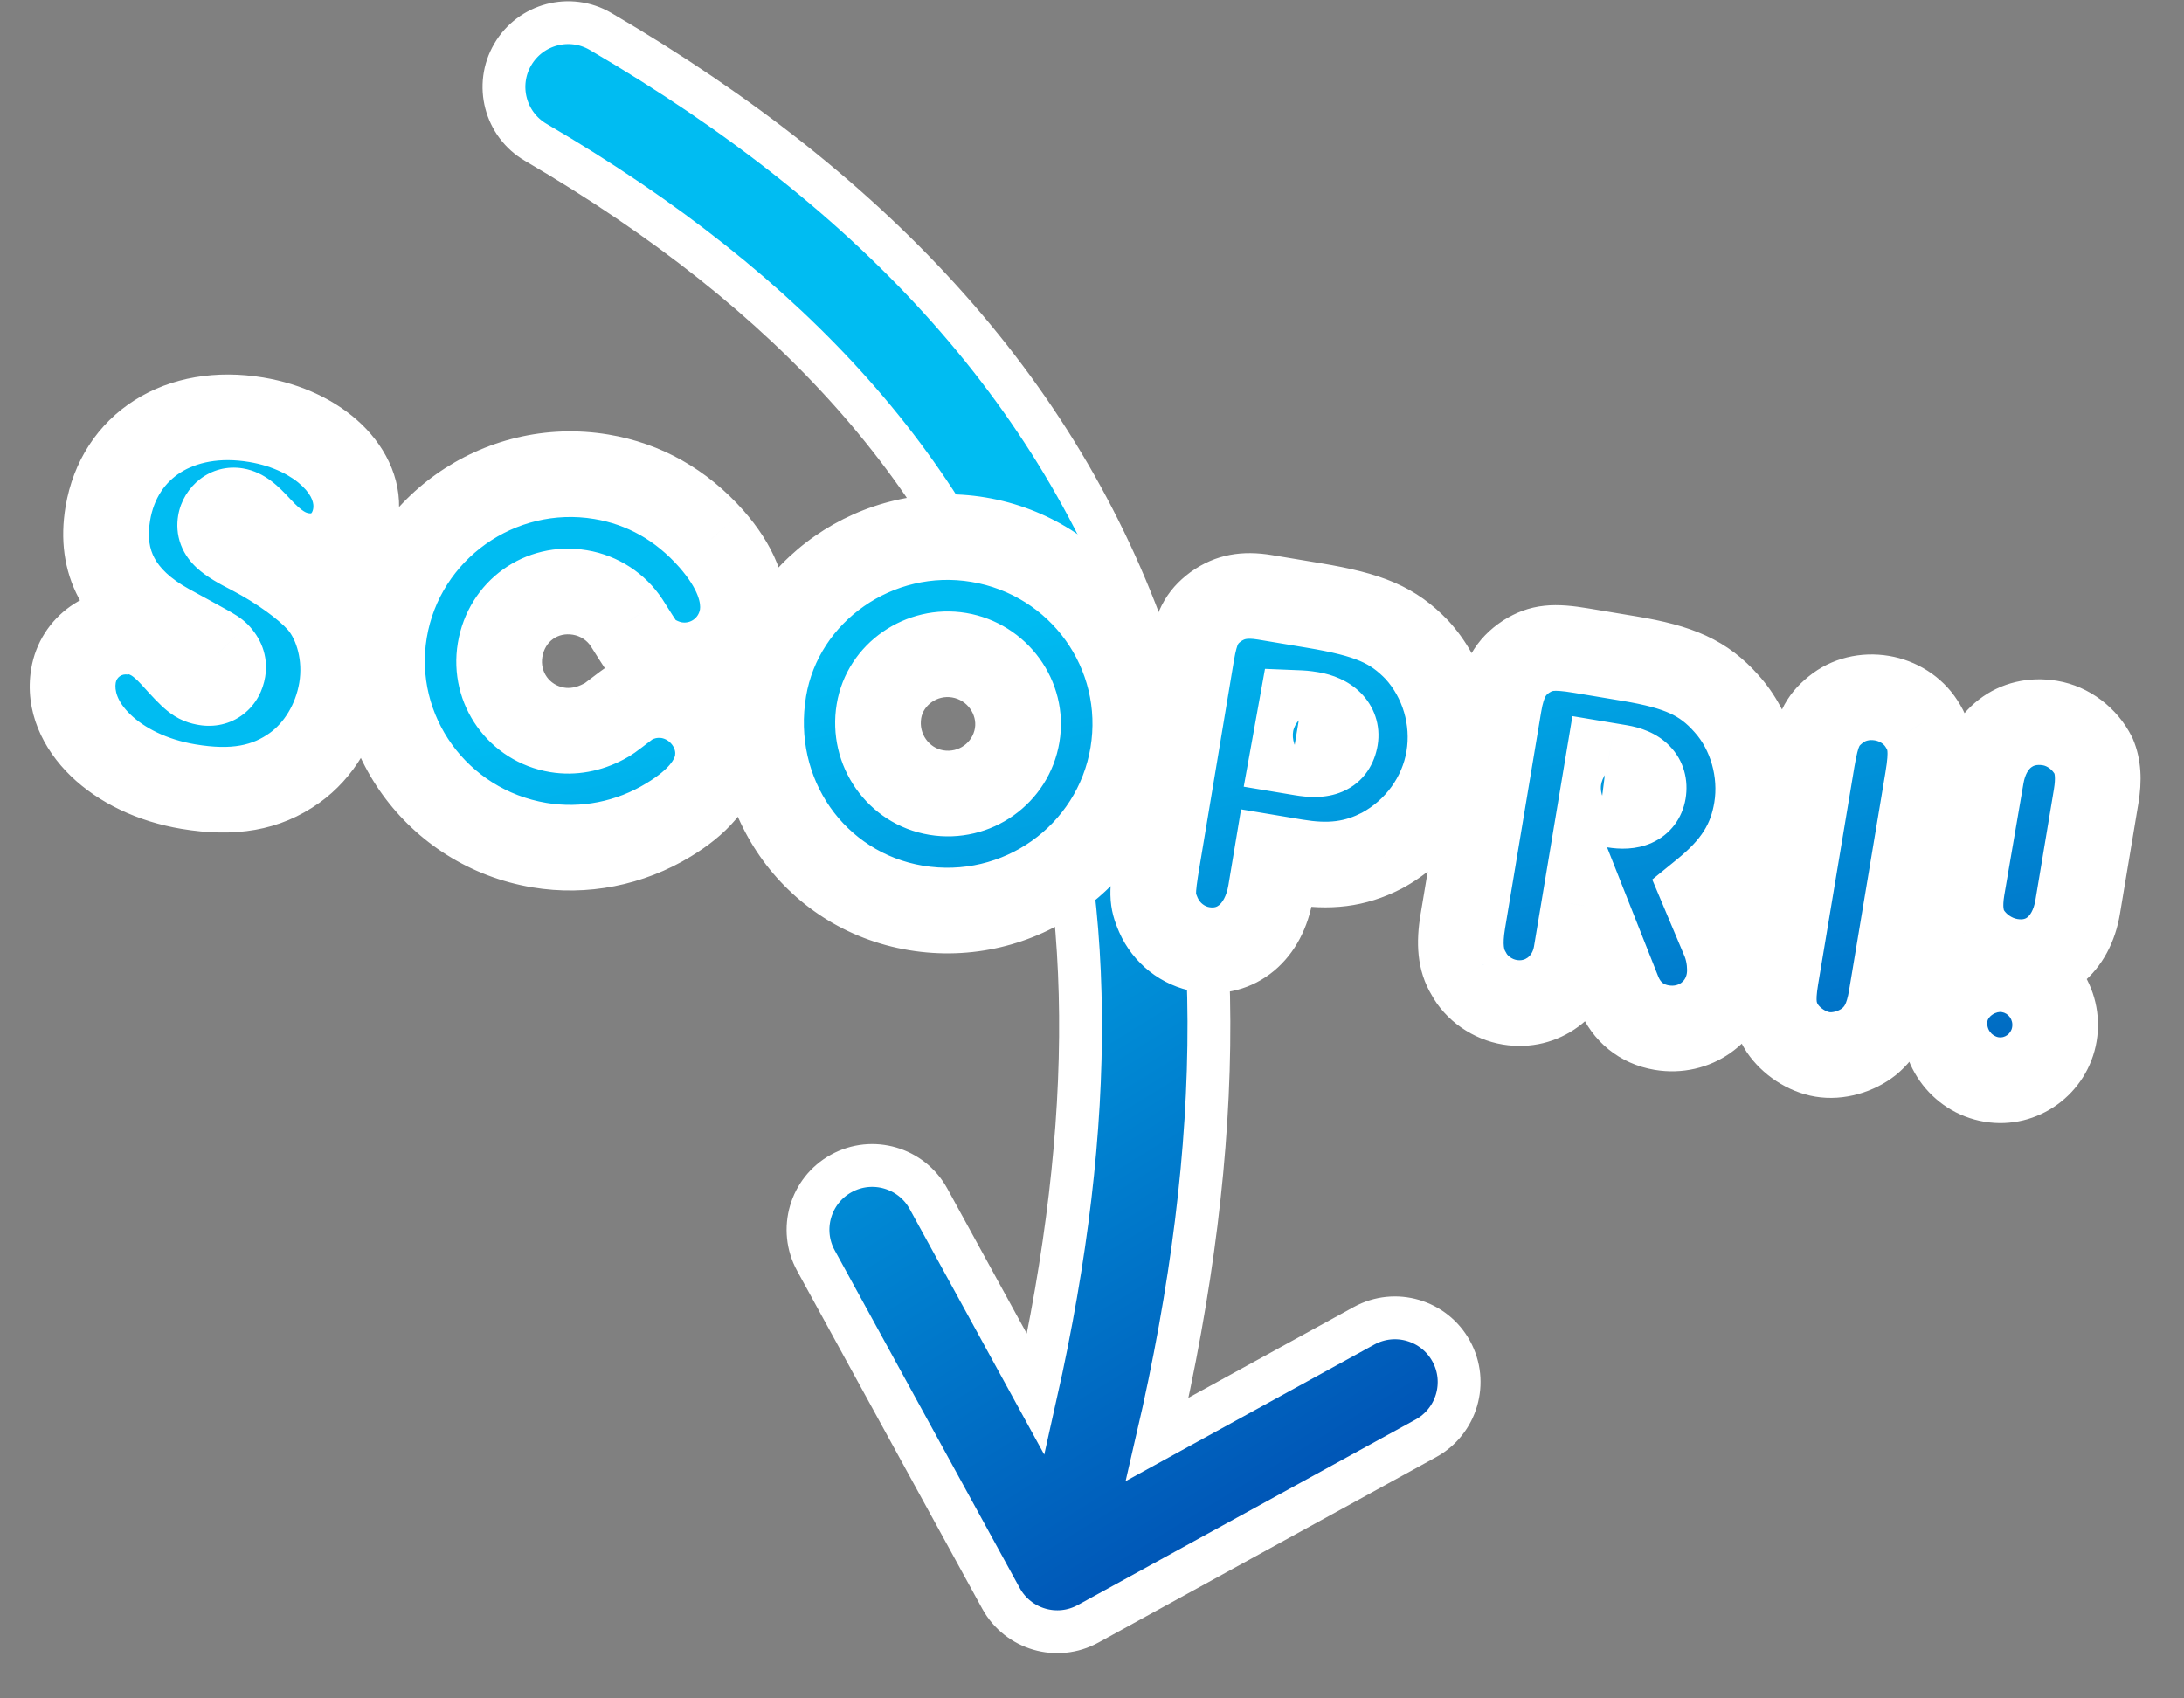
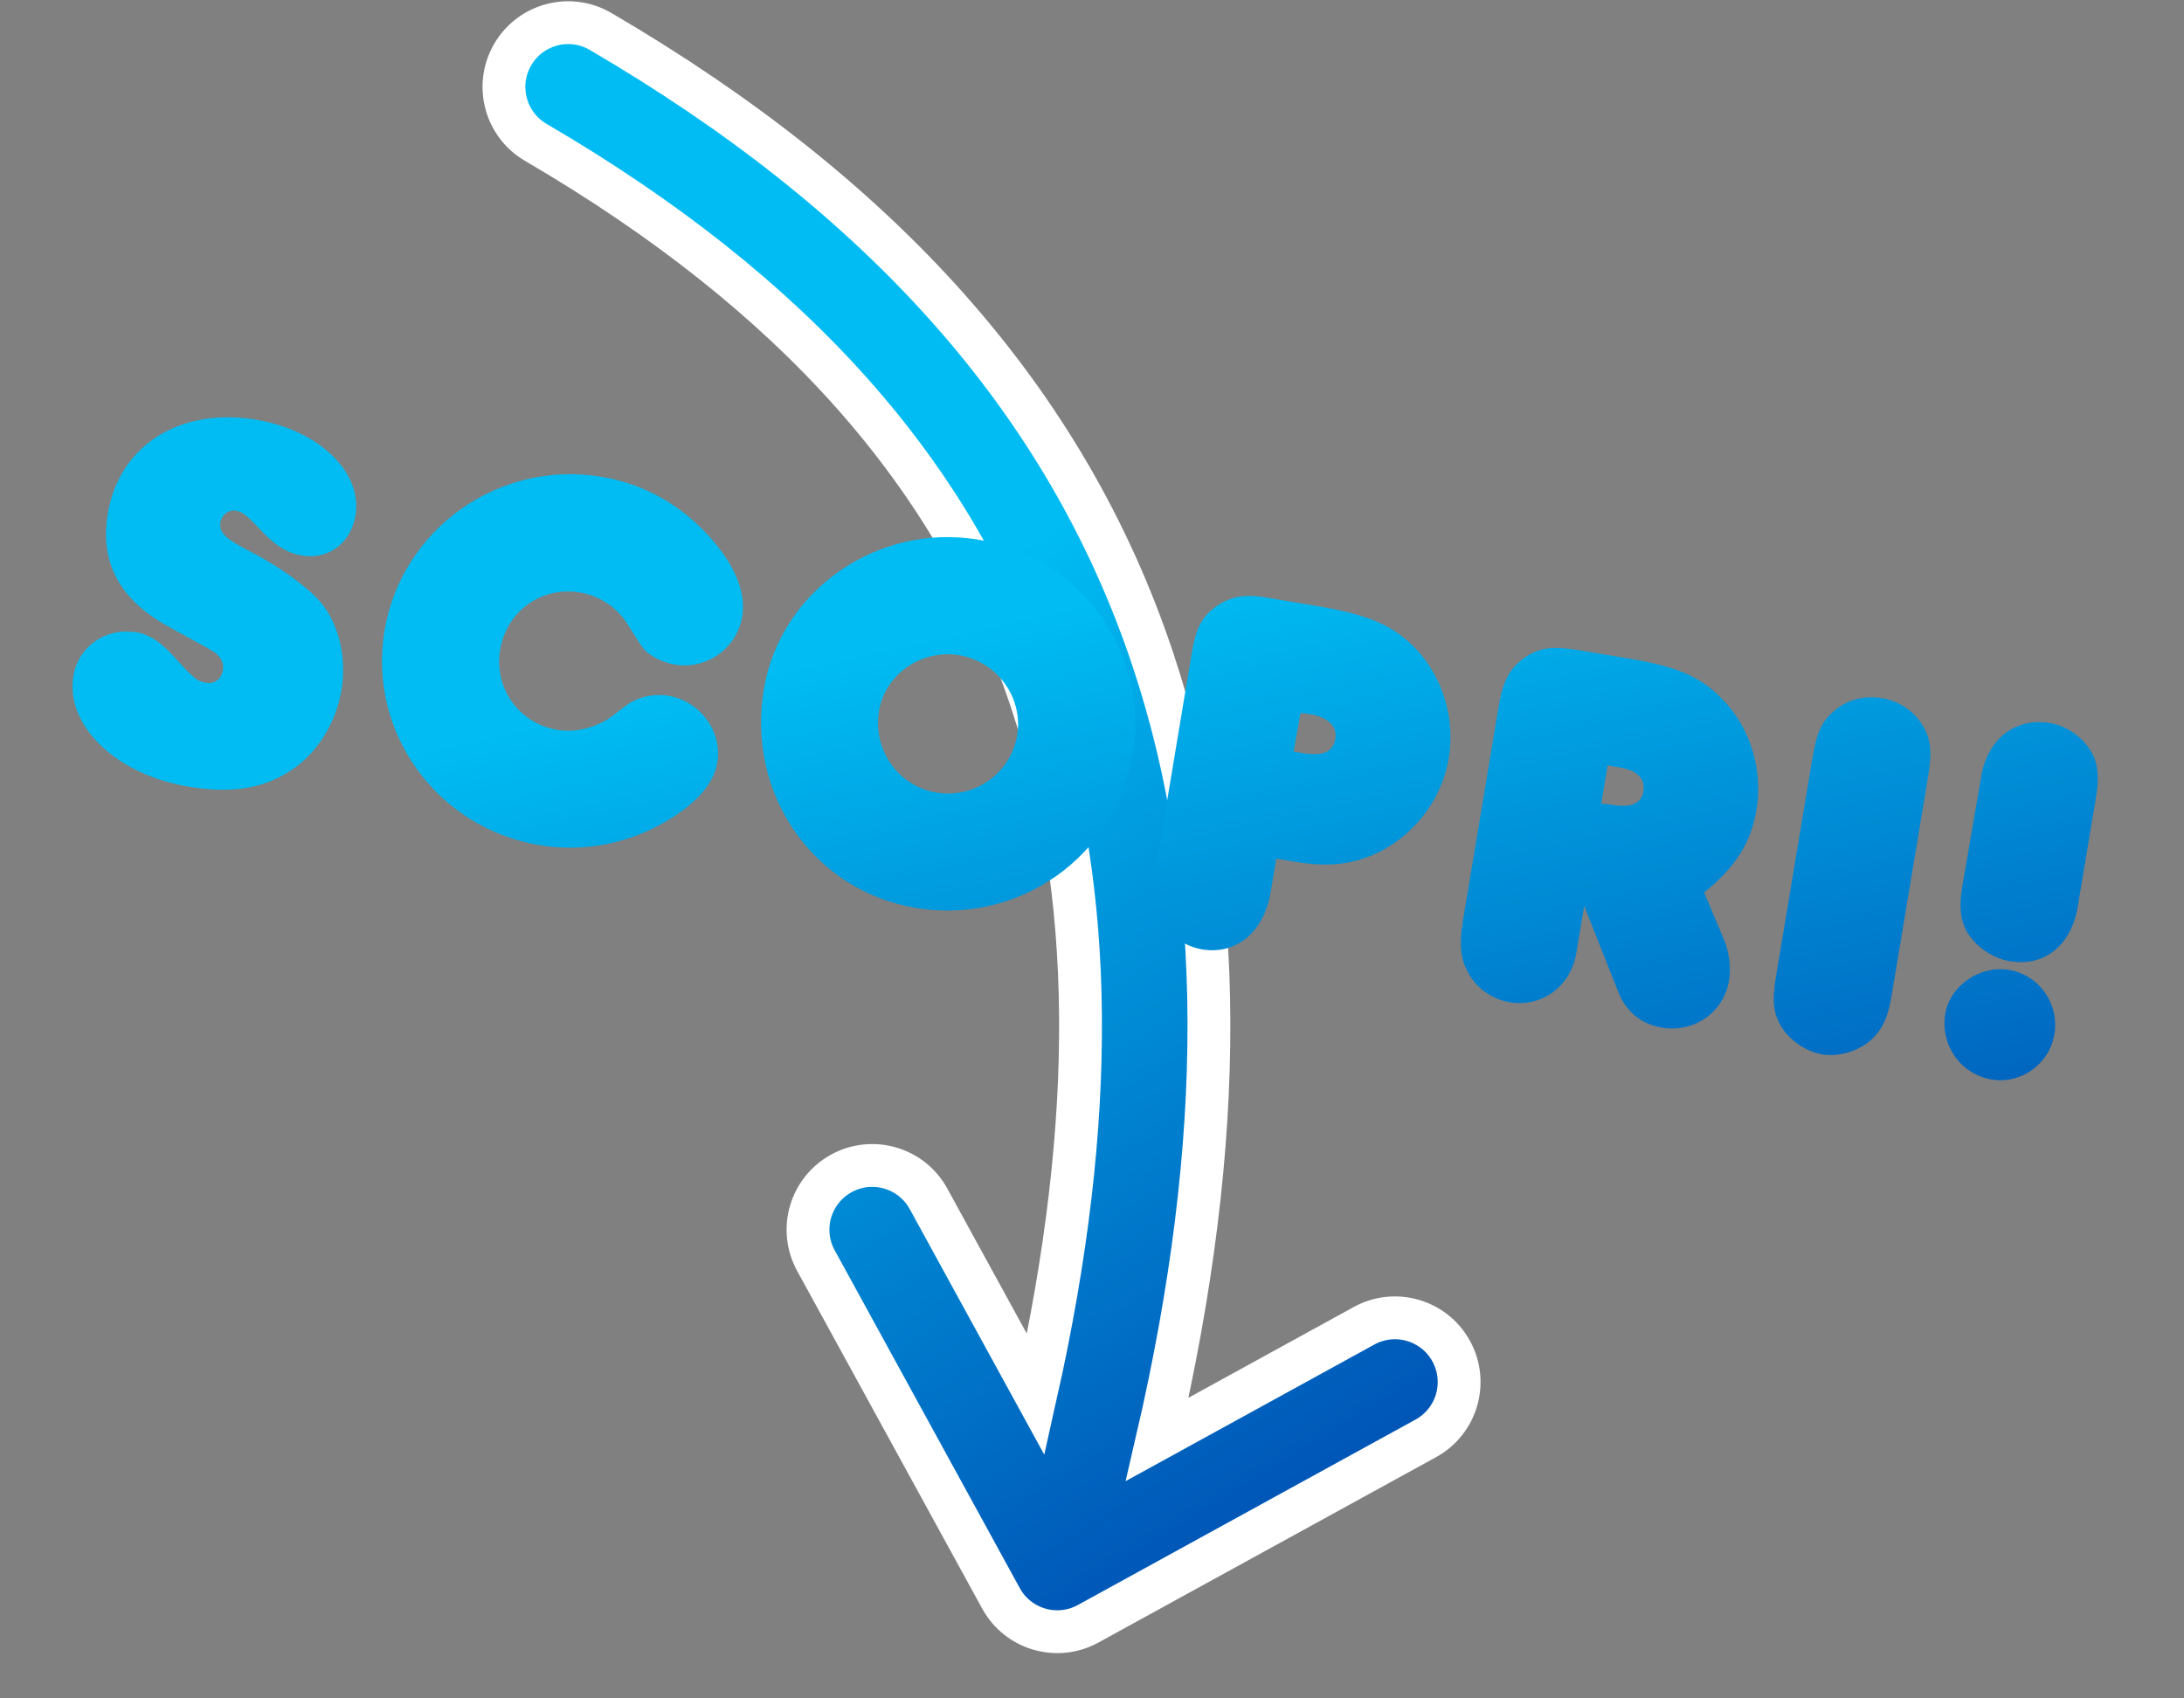
<svg xmlns="http://www.w3.org/2000/svg" width="153" height="119" viewBox="0 0 153 119" fill="none">
  <rect x="0" y="0" width="153" height="119" fill="#808080" stroke="none" />
-   <path d="M42.071 2.203C39.925 0.949 37.171 1.676 35.919 3.821C34.667 5.966 35.389 8.722 37.534 9.975C55.695 20.585 66.994 33.345 72.227 49.039C76.686 62.409 76.902 78.378 72.562 97.715L65.047 83.996C63.853 81.817 61.119 81.019 58.94 82.216C56.763 83.411 55.966 86.146 57.159 88.324L70.124 111.991C71.318 114.17 74.052 114.968 76.231 113.771L99.884 100.781C102.061 99.586 102.858 96.851 101.665 94.673C100.471 92.493 97.737 91.696 95.559 92.892L81.072 100.849C85.916 79.95 85.983 61.853 80.759 46.188C74.667 27.918 61.601 13.612 42.071 2.203Z" fill="url(#paint0_linear_12_4)" stroke="white" stroke-width="3" />
+   <path d="M42.071 2.203C39.925 0.949 37.171 1.676 35.919 3.821C34.667 5.966 35.389 8.722 37.534 9.975C55.695 20.585 66.994 33.345 72.227 49.039C76.686 62.409 76.902 78.378 72.562 97.715L65.047 83.996C63.853 81.817 61.119 81.019 58.94 82.216C56.763 83.411 55.966 86.146 57.159 88.324L70.124 111.991C71.318 114.17 74.052 114.968 76.231 113.771L99.884 100.781C102.061 99.586 102.858 96.851 101.665 94.673C100.471 92.493 97.737 91.696 95.559 92.892L81.072 100.849C85.916 79.95 85.983 61.853 80.759 46.188C74.667 27.918 61.601 13.612 42.071 2.203" fill="url(#paint0_linear_12_4)" stroke="white" stroke-width="3" />
  <mask id="path-2-outside-1_12_4" maskUnits="userSpaceOnUse" x="0.262" y="23.878" width="151.412" height="56.899" fill="black">
    <rect fill="white" x="0.262" y="23.878" width="151.412" height="56.899" />
-     <path d="M9.45 44.306L9.384 44.259C10.379 44.425 11.142 44.88 12.101 45.916C13.61 47.591 13.805 47.733 14.444 47.84C15.048 47.941 15.509 47.58 15.616 46.941C15.681 46.55 15.557 46.201 15.214 45.852C14.995 45.633 14.456 45.36 11.781 43.892C8.373 42.01 6.982 39.405 7.551 35.996C8.35 31.203 12.594 28.516 17.956 29.411C22.359 30.145 25.407 33.099 24.903 36.117C24.578 38.07 22.997 39.23 21.151 38.922C20.085 38.744 19.227 38.2 18.085 36.951C17.31 36.128 16.955 35.85 16.529 35.779C16.032 35.696 15.535 36.051 15.44 36.619C15.321 37.329 15.83 37.779 17.647 38.703C19.594 39.721 21.452 41.053 22.435 42.165C23.719 43.657 24.304 46.054 23.925 48.327C23.552 50.564 22.339 52.587 20.64 53.801C18.651 55.221 16.355 55.641 13.194 55.114C8.117 54.267 4.566 50.828 5.146 47.348C5.484 45.324 7.39 43.963 9.45 44.306ZM42.131 33.406C45.114 33.904 47.718 35.36 49.836 37.757C51.523 39.681 52.268 41.557 51.996 43.191C51.623 45.428 49.51 46.937 47.273 46.564C46.633 46.457 45.953 46.161 45.432 45.782C45.077 45.504 45.077 45.504 43.894 43.628C43.166 42.521 41.982 41.739 40.633 41.514C37.934 41.064 35.49 42.81 35.033 45.544C34.589 48.207 36.364 50.693 39.028 51.137C40.129 51.321 41.259 51.108 42.301 50.552C42.62 50.386 42.62 50.386 43.875 49.428C44.668 48.83 45.805 48.581 46.834 48.753C49.036 49.12 50.616 51.245 50.255 53.411C50.012 54.867 48.875 56.211 46.845 57.441C44.123 59.104 40.915 59.737 37.79 59.216C30.617 58.02 25.753 51.296 26.937 44.194C28.128 37.056 34.958 32.21 42.131 33.406ZM68.543 37.812C75.716 39.008 80.544 45.726 79.354 52.863C78.163 60.001 71.374 64.818 64.166 63.615C56.993 62.419 52.283 55.648 53.509 48.297C54.664 41.373 61.477 36.633 68.543 37.812ZM67.193 45.908C64.565 45.47 62.008 47.233 61.576 49.825C61.125 52.524 62.924 55.087 65.588 55.531C68.286 55.981 70.814 54.176 71.258 51.513C71.696 48.885 69.856 46.352 67.193 45.908ZM89.01 62.54L89.016 62.504C88.548 65.31 86.601 66.919 84.222 66.522C82.872 66.297 81.712 65.374 81.156 64.113C80.683 63.012 80.677 62.61 81.086 60.16L83.478 45.814C83.775 44.038 84.159 43.263 85.16 42.518C86.154 41.807 87.172 41.612 88.628 41.855L92.037 42.424C95.943 43.075 97.576 43.786 99.257 45.526C101.109 47.55 101.949 50.391 101.493 53.125C101.037 55.859 99.285 58.268 96.799 59.605C94.923 60.57 93.135 60.783 90.756 60.386L89.407 60.161L89.01 62.54ZM91.107 49.97L90.621 52.662L91.189 52.757C92.68 53.006 93.385 52.722 93.551 51.728C93.687 50.911 93.03 50.254 91.858 50.058C91.716 50.035 91.397 49.981 91.107 49.97ZM119.384 62.533L120.822 65.948C121.153 66.806 121.271 67.848 121.129 68.7C120.756 70.937 118.69 72.381 116.418 72.002C114.997 71.765 113.938 70.895 113.394 69.563L110.98 63.467L110.423 66.805C110.038 69.113 108.002 70.598 105.765 70.225C104.558 70.024 103.445 69.254 102.889 68.213C102.315 67.277 102.214 66.129 102.475 64.567L105.004 49.404C105.294 47.664 105.815 46.729 106.922 46.001C107.981 45.339 108.834 45.262 110.787 45.588L114.16 46.15C117.64 46.731 119.339 47.489 120.936 49.288C122.694 51.223 123.492 54.094 123.054 56.722C122.663 59.065 121.58 60.746 119.384 62.533ZM112.176 56.294L113.07 56.407C114.242 56.602 114.987 56.288 115.124 55.472C115.278 54.549 114.68 53.974 113.473 53.773L112.62 53.631L112.176 56.294ZM135.039 54.633L132.499 69.867C132.25 71.358 131.806 72.269 130.918 72.997C130.036 73.689 128.769 74.062 127.669 73.879C126.568 73.695 125.485 72.967 124.87 72.061C124.23 71.079 124.124 70.185 124.408 68.481L126.949 53.247C127.287 51.223 127.624 50.513 128.595 49.726C129.483 48.998 130.661 48.72 131.832 48.915C132.969 49.105 133.992 49.75 134.602 50.691C135.3 51.757 135.371 52.644 135.039 54.633ZM137.452 62.225L138.791 54.419C139.235 51.756 141.2 50.259 143.615 50.662C144.893 50.875 146.059 51.763 146.662 52.958C146.976 53.704 147.047 54.592 146.845 55.799L145.554 63.54C145.104 66.239 143.21 67.748 140.831 67.351C139.553 67.138 138.41 66.327 137.783 65.273C137.334 64.468 137.239 63.504 137.452 62.225ZM140.73 67.955C142.861 68.31 144.275 70.334 143.92 72.465C143.57 74.56 141.581 75.98 139.522 75.637C137.356 75.275 135.912 73.21 136.273 71.044C136.605 69.055 138.706 67.617 140.73 67.955Z" />
  </mask>
  <path d="M9.45 44.306L9.384 44.259C10.379 44.425 11.142 44.88 12.101 45.916C13.61 47.591 13.805 47.733 14.444 47.84C15.048 47.941 15.509 47.58 15.616 46.941C15.681 46.55 15.557 46.201 15.214 45.852C14.995 45.633 14.456 45.36 11.781 43.892C8.373 42.01 6.982 39.405 7.551 35.996C8.35 31.203 12.594 28.516 17.956 29.411C22.359 30.145 25.407 33.099 24.903 36.117C24.578 38.07 22.997 39.23 21.151 38.922C20.085 38.744 19.227 38.2 18.085 36.951C17.31 36.128 16.955 35.85 16.529 35.779C16.032 35.696 15.535 36.051 15.44 36.619C15.321 37.329 15.83 37.779 17.647 38.703C19.594 39.721 21.452 41.053 22.435 42.165C23.719 43.657 24.304 46.054 23.925 48.327C23.552 50.564 22.339 52.587 20.64 53.801C18.651 55.221 16.355 55.641 13.194 55.114C8.117 54.267 4.566 50.828 5.146 47.348C5.484 45.324 7.39 43.963 9.45 44.306ZM42.131 33.406C45.114 33.904 47.718 35.36 49.836 37.757C51.523 39.681 52.268 41.557 51.996 43.191C51.623 45.428 49.51 46.937 47.273 46.564C46.633 46.457 45.953 46.161 45.432 45.782C45.077 45.504 45.077 45.504 43.894 43.628C43.166 42.521 41.982 41.739 40.633 41.514C37.934 41.064 35.49 42.81 35.033 45.544C34.589 48.207 36.364 50.693 39.028 51.137C40.129 51.321 41.259 51.108 42.301 50.552C42.62 50.386 42.62 50.386 43.875 49.428C44.668 48.83 45.805 48.581 46.834 48.753C49.036 49.12 50.616 51.245 50.255 53.411C50.012 54.867 48.875 56.211 46.845 57.441C44.123 59.104 40.915 59.737 37.79 59.216C30.617 58.02 25.753 51.296 26.937 44.194C28.128 37.056 34.958 32.21 42.131 33.406ZM68.543 37.812C75.716 39.008 80.544 45.726 79.354 52.863C78.163 60.001 71.374 64.818 64.166 63.615C56.993 62.419 52.283 55.648 53.509 48.297C54.664 41.373 61.477 36.633 68.543 37.812ZM67.193 45.908C64.565 45.47 62.008 47.233 61.576 49.825C61.125 52.524 62.924 55.087 65.588 55.531C68.286 55.981 70.814 54.176 71.258 51.513C71.696 48.885 69.856 46.352 67.193 45.908ZM89.01 62.54L89.016 62.504C88.548 65.31 86.601 66.919 84.222 66.522C82.872 66.297 81.712 65.374 81.156 64.113C80.683 63.012 80.677 62.61 81.086 60.16L83.478 45.814C83.775 44.038 84.159 43.263 85.16 42.518C86.154 41.807 87.172 41.612 88.628 41.855L92.037 42.424C95.943 43.075 97.576 43.786 99.257 45.526C101.109 47.55 101.949 50.391 101.493 53.125C101.037 55.859 99.285 58.268 96.799 59.605C94.923 60.57 93.135 60.783 90.756 60.386L89.407 60.161L89.01 62.54ZM91.107 49.97L90.621 52.662L91.189 52.757C92.68 53.006 93.385 52.722 93.551 51.728C93.687 50.911 93.03 50.254 91.858 50.058C91.716 50.035 91.397 49.981 91.107 49.97ZM119.384 62.533L120.822 65.948C121.153 66.806 121.271 67.848 121.129 68.7C120.756 70.937 118.69 72.381 116.418 72.002C114.997 71.765 113.938 70.895 113.394 69.563L110.98 63.467L110.423 66.805C110.038 69.113 108.002 70.598 105.765 70.225C104.558 70.024 103.445 69.254 102.889 68.213C102.315 67.277 102.214 66.129 102.475 64.567L105.004 49.404C105.294 47.664 105.815 46.729 106.922 46.001C107.981 45.339 108.834 45.262 110.787 45.588L114.16 46.15C117.64 46.731 119.339 47.489 120.936 49.288C122.694 51.223 123.492 54.094 123.054 56.722C122.663 59.065 121.58 60.746 119.384 62.533ZM112.176 56.294L113.07 56.407C114.242 56.602 114.987 56.288 115.124 55.472C115.278 54.549 114.68 53.974 113.473 53.773L112.62 53.631L112.176 56.294ZM135.039 54.633L132.499 69.867C132.25 71.358 131.806 72.269 130.918 72.997C130.036 73.689 128.769 74.062 127.669 73.879C126.568 73.695 125.485 72.967 124.87 72.061C124.23 71.079 124.124 70.185 124.408 68.481L126.949 53.247C127.287 51.223 127.624 50.513 128.595 49.726C129.483 48.998 130.661 48.72 131.832 48.915C132.969 49.105 133.992 49.75 134.602 50.691C135.3 51.757 135.371 52.644 135.039 54.633ZM137.452 62.225L138.791 54.419C139.235 51.756 141.2 50.259 143.615 50.662C144.893 50.875 146.059 51.763 146.662 52.958C146.976 53.704 147.047 54.592 146.845 55.799L145.554 63.54C145.104 66.239 143.21 67.748 140.831 67.351C139.553 67.138 138.41 66.327 137.783 65.273C137.334 64.468 137.239 63.504 137.452 62.225ZM140.73 67.955C142.861 68.31 144.275 70.334 143.92 72.465C143.57 74.56 141.581 75.98 139.522 75.637C137.356 75.275 135.912 73.21 136.273 71.044C136.605 69.055 138.706 67.617 140.73 67.955Z" fill="url(#paint1_linear_12_4)" />
-   <path d="M9.45 44.306L8.956 47.265L11.214 41.88L9.45 44.306ZM9.384 44.259L9.878 41.3L7.62 46.685L9.384 44.259ZM12.101 45.916L14.33 43.908L14.316 43.893L14.303 43.879L12.101 45.916ZM15.214 45.852L17.353 43.749L17.345 43.739L17.335 43.73L15.214 45.852ZM11.781 43.892L10.331 46.518L10.338 46.522L11.781 43.892ZM18.085 36.951L20.299 34.926L20.284 34.91L20.269 34.893L18.085 36.951ZM17.647 38.703L19.037 36.044L19.022 36.036L19.006 36.028L17.647 38.703ZM22.435 42.165L24.708 40.208L24.696 40.194L24.684 40.18L22.435 42.165ZM20.64 53.801L22.383 56.242L22.383 56.242L20.64 53.801ZM11.214 41.88L11.149 41.833L7.62 46.685L7.685 46.732L11.214 41.88ZM8.891 47.218C9.04 47.243 9.114 47.274 9.199 47.325C9.315 47.396 9.532 47.557 9.899 47.954L14.303 43.879C13.05 42.525 11.725 41.608 9.878 41.3L8.891 47.218ZM9.872 47.924C10.571 48.701 11.168 49.356 11.705 49.793C12.029 50.057 12.409 50.31 12.874 50.502C13.323 50.688 13.721 50.761 13.951 50.799L14.938 44.881C14.848 44.866 14.982 44.881 15.167 44.958C15.26 44.996 15.34 45.039 15.403 45.078C15.462 45.114 15.493 45.14 15.492 45.139C15.476 45.126 15.39 45.052 15.178 44.831C14.973 44.618 14.706 44.325 14.33 43.908L9.872 47.924ZM13.951 50.799C14.981 50.971 16.113 50.766 17.049 50.043C17.961 49.339 18.422 48.353 18.575 47.434L12.657 46.447C12.704 46.167 12.88 45.681 13.384 45.292C13.912 44.885 14.511 44.81 14.938 44.881L13.951 50.799ZM18.575 47.434C18.83 45.906 18.221 44.631 17.353 43.749L13.074 47.954C13.026 47.905 12.867 47.728 12.751 47.412C12.626 47.071 12.61 46.727 12.657 46.447L18.575 47.434ZM17.335 43.73C16.875 43.27 16.279 42.945 15.888 42.725C15.375 42.436 14.536 41.982 13.225 41.262L10.338 46.522C11.701 47.27 12.47 47.686 12.949 47.956C13.189 48.091 13.294 48.154 13.337 48.182C13.38 48.209 13.254 48.134 13.092 47.973L17.335 43.73ZM13.232 41.266C11.879 40.519 11.176 39.767 10.819 39.101C10.48 38.467 10.316 37.655 10.51 36.49L4.592 35.503C4.217 37.747 4.464 39.942 5.53 41.933C6.579 43.892 8.275 45.383 10.331 46.518L13.232 41.266ZM10.51 36.49C10.775 34.898 11.569 33.788 12.647 33.105C13.755 32.404 15.384 32.023 17.462 32.37L18.45 26.451C15.166 25.904 11.992 26.419 9.438 28.036C6.854 29.671 5.126 32.301 4.592 35.503L10.51 36.49ZM17.462 32.37C19.16 32.653 20.437 33.342 21.185 34.065C21.931 34.786 21.991 35.341 21.944 35.623L27.863 36.611C28.319 33.875 27.107 31.444 25.355 29.75C23.604 28.058 21.155 26.903 18.45 26.451L17.462 32.37ZM21.944 35.623C21.92 35.77 21.88 35.857 21.854 35.901C21.828 35.944 21.809 35.958 21.808 35.96C21.806 35.961 21.804 35.963 21.791 35.966C21.779 35.969 21.733 35.977 21.644 35.963L20.657 41.881C24.244 42.479 27.282 40.09 27.863 36.611L21.944 35.623ZM21.644 35.963C21.512 35.941 21.414 35.908 21.266 35.812C21.078 35.692 20.777 35.449 20.299 34.926L15.871 38.975C17.238 40.469 18.66 41.548 20.657 41.881L21.644 35.963ZM20.269 34.893C19.61 34.194 18.598 33.082 17.023 32.819L16.035 38.738C15.964 38.726 15.885 38.708 15.803 38.683C15.721 38.657 15.646 38.628 15.579 38.597C15.446 38.535 15.371 38.479 15.363 38.473C15.359 38.47 15.399 38.5 15.498 38.595C15.596 38.689 15.725 38.82 15.902 39.008L20.269 34.893ZM17.023 32.819C14.75 32.441 12.824 34.068 12.481 36.125L18.399 37.112C18.245 38.034 17.314 38.951 16.035 38.738L17.023 32.819ZM12.481 36.125C12.381 36.723 12.392 37.436 12.675 38.18C12.945 38.89 13.38 39.409 13.772 39.775C14.463 40.419 15.414 40.932 16.288 41.377L19.006 36.028C18.58 35.812 18.285 35.65 18.077 35.523C17.86 35.391 17.822 35.348 17.864 35.387C17.916 35.435 18.133 35.651 18.284 36.049C18.447 36.479 18.439 36.87 18.399 37.112L12.481 36.125ZM16.257 41.361C18.037 42.292 19.541 43.421 20.186 44.151L24.684 40.18C23.363 38.684 21.151 37.149 19.037 36.044L16.257 41.361ZM20.161 44.123C20.768 44.827 21.225 46.282 20.966 47.833L26.884 48.82C27.384 45.826 26.67 42.486 24.708 40.208L20.161 44.123ZM20.966 47.833C20.711 49.362 19.887 50.652 18.897 51.359L22.383 56.242C24.79 54.523 26.393 51.765 26.884 48.82L20.966 47.833ZM18.897 51.359C17.725 52.196 16.297 52.59 13.688 52.154L12.701 58.073C16.413 58.692 19.577 58.246 22.383 56.242L18.897 51.359ZM13.688 52.154C11.659 51.816 10.085 50.98 9.133 50.06C8.178 49.138 8.021 48.346 8.106 47.841L2.187 46.854C1.691 49.829 3.019 52.496 4.964 54.376C6.912 56.257 9.652 57.564 12.701 58.073L13.688 52.154ZM8.106 47.841C8.168 47.47 8.512 47.191 8.956 47.265L9.943 41.347C6.268 40.734 2.801 43.177 2.187 46.854L8.106 47.841ZM49.836 37.757L52.092 35.78L52.084 35.771L49.836 37.757ZM45.432 45.782L43.582 48.144L43.624 48.177L43.667 48.208L45.432 45.782ZM43.894 43.628L46.431 42.027L46.416 42.003L46.4 41.979L43.894 43.628ZM42.301 50.552L40.92 47.889L40.904 47.897L40.888 47.906L42.301 50.552ZM43.875 49.428L42.07 47.032L42.062 47.038L42.054 47.044L43.875 49.428ZM46.845 57.441L45.29 54.876L45.282 54.881L46.845 57.441ZM41.638 36.365C43.913 36.745 45.906 37.841 47.588 39.744L52.084 35.771C49.529 32.88 46.315 31.063 42.625 30.447L41.638 36.365ZM47.581 39.735C48.999 41.354 49.096 42.345 49.037 42.697L54.955 43.684C55.441 40.77 54.046 38.008 52.092 35.78L47.581 39.735ZM49.037 42.697C48.936 43.3 48.369 43.705 47.766 43.604L46.779 49.523C50.65 50.168 54.309 47.556 54.955 43.684L49.037 42.697ZM47.766 43.604C47.614 43.579 47.364 43.478 47.197 43.356L43.667 48.208C44.542 48.844 45.653 49.335 46.779 49.523L47.766 43.604ZM47.282 43.421C47.173 43.335 47.249 43.391 47.33 43.471C47.42 43.561 47.457 43.62 47.415 43.561C47.365 43.492 47.278 43.361 47.109 43.097C46.944 42.841 46.729 42.5 46.431 42.027L41.356 45.228C41.916 46.116 42.275 46.688 42.532 47.048C42.682 47.258 42.859 47.486 43.087 47.713C43.304 47.93 43.514 48.09 43.582 48.144L47.282 43.421ZM46.4 41.979C45.213 40.175 43.3 38.918 41.126 38.555L40.139 44.474C40.664 44.561 41.118 44.867 41.387 45.276L46.4 41.979ZM41.126 38.555C36.779 37.83 32.801 40.696 32.074 45.05L37.993 46.038C38.178 44.923 39.089 44.298 40.139 44.474L41.126 38.555ZM32.074 45.05C31.358 49.348 34.237 53.38 38.534 54.097L39.521 48.178C38.492 48.007 37.821 47.067 37.993 46.038L32.074 45.05ZM38.534 54.097C40.356 54.4 42.153 54.032 43.714 53.198L40.888 47.906C40.365 48.184 39.901 48.242 39.521 48.178L38.534 54.097ZM43.681 53.215C44.29 52.9 44.533 52.7 45.696 51.812L42.054 47.044C41.401 47.543 41.14 47.741 40.994 47.846C40.939 47.885 40.944 47.879 40.975 47.861C40.996 47.848 41.013 47.84 40.92 47.889L43.681 53.215ZM45.681 51.824C45.754 51.769 46.04 51.662 46.341 51.712L47.328 45.794C45.569 45.501 43.583 45.891 42.07 47.032L45.681 51.824ZM46.341 51.712C46.624 51.76 46.898 51.927 47.091 52.188C47.282 52.447 47.33 52.711 47.295 52.918L53.214 53.905C53.861 50.021 51.079 46.42 47.328 45.794L46.341 51.712ZM47.295 52.918C47.264 53.103 47.02 53.827 45.29 54.876L48.4 60.007C50.731 58.594 52.759 56.631 53.214 53.905L47.295 52.918ZM45.282 54.881C43.166 56.173 40.687 56.658 38.283 56.257L37.296 62.175C41.142 62.816 45.079 62.035 48.409 60.002L45.282 54.881ZM38.283 56.257C32.713 55.328 28.99 50.123 29.896 44.687L23.978 43.7C22.516 52.468 28.521 60.711 37.296 62.175L38.283 56.257ZM29.896 44.687C30.812 39.2 36.083 35.439 41.638 36.365L42.625 30.447C33.833 28.981 25.444 34.913 23.978 43.7L29.896 44.687ZM68.049 40.771C73.604 41.697 77.31 46.883 76.395 52.37L82.313 53.357C83.779 44.569 77.828 36.319 69.037 34.853L68.049 40.771ZM76.395 52.37C75.481 57.852 70.255 61.589 64.66 60.656L63.673 66.574C72.494 68.046 80.847 62.15 82.313 53.357L76.395 52.37ZM64.66 60.656C59.189 59.744 55.503 54.576 56.468 48.791L50.55 47.804C49.063 56.719 54.797 65.094 63.673 66.574L64.66 60.656ZM56.468 48.791C57.34 43.564 62.553 39.854 68.049 40.771L69.037 34.853C60.4 33.412 51.988 39.181 50.55 47.804L56.468 48.791ZM67.686 42.949C63.496 42.25 59.333 45.034 58.616 49.332L64.535 50.319C64.683 49.432 65.634 48.689 66.699 48.867L67.686 42.949ZM58.616 49.332C57.901 53.622 60.755 57.766 65.094 58.49L66.081 52.572C65.094 52.407 64.35 51.425 64.535 50.319L58.616 49.332ZM65.094 58.49C69.413 59.21 73.498 56.318 74.217 52.007L68.299 51.02C68.129 52.034 67.16 52.752 66.081 52.572L65.094 58.49ZM74.217 52.007C74.935 47.702 71.941 43.658 67.686 42.949L66.699 48.867C67.77 49.046 68.457 50.068 68.299 51.02L74.217 52.007ZM81.156 64.113L78.4 65.298L78.406 65.311L78.411 65.324L81.156 64.113ZM85.16 42.518L83.416 40.076L83.391 40.094L83.367 40.112L85.16 42.518ZM99.257 45.526L101.47 43.501L101.443 43.471L101.415 43.442L99.257 45.526ZM96.799 59.605L98.17 62.273L98.195 62.261L98.22 62.247L96.799 59.605ZM89.407 60.161L89.9 57.202L86.941 56.708L86.448 59.667L89.407 60.161ZM91.107 49.97L91.229 46.972L88.618 46.865L88.154 49.437L91.107 49.97ZM90.621 52.662L87.669 52.13L87.129 55.121L90.127 55.621L90.621 52.662ZM91.969 63.033L91.975 62.998L86.057 62.011L86.051 62.046L91.969 63.033ZM86.057 62.011C85.916 62.852 85.601 63.254 85.413 63.411C85.262 63.537 85.069 63.622 84.715 63.563L83.728 69.481C85.753 69.819 87.723 69.298 89.258 68.017C90.755 66.767 91.647 64.962 91.975 62.998L86.057 62.011ZM84.715 63.563C84.396 63.51 84.063 63.27 83.901 62.902L78.411 65.324C79.362 67.478 81.348 69.085 83.728 69.481L84.715 63.563ZM83.912 62.928C83.814 62.699 83.793 62.628 83.789 62.612C83.789 62.61 83.79 62.616 83.791 62.623C83.792 62.629 83.79 62.62 83.79 62.59C83.788 62.517 83.794 62.358 83.835 62.025C83.876 61.693 83.943 61.262 84.045 60.653L78.126 59.666C77.933 60.823 77.775 61.823 77.79 62.695C77.81 63.793 78.091 64.58 78.4 65.298L83.912 62.928ZM84.045 60.653L86.438 46.307L80.519 45.32L78.126 59.666L84.045 60.653ZM86.438 46.307C86.57 45.515 86.68 45.236 86.73 45.137C86.746 45.105 86.755 45.095 86.765 45.084C86.78 45.067 86.828 45.015 86.952 44.923L83.367 40.112C82.578 40.7 81.889 41.418 81.38 42.422C80.913 43.341 80.683 44.337 80.519 45.32L86.438 46.307ZM86.903 44.959C87.091 44.825 87.198 44.792 87.284 44.776C87.397 44.754 87.641 44.732 88.134 44.814L89.121 38.896C87.053 38.551 85.188 38.811 83.416 40.076L86.903 44.959ZM88.134 44.814L91.543 45.383L92.53 39.465L89.121 38.896L88.134 44.814ZM91.543 45.383C93.426 45.697 94.525 45.991 95.295 46.322C95.982 46.618 96.49 46.98 97.099 47.61L101.415 43.442C100.343 42.332 99.194 41.468 97.668 40.811C96.224 40.189 94.553 39.802 92.53 39.465L91.543 45.383ZM97.043 47.551C98.269 48.891 98.839 50.801 98.534 52.632L104.452 53.619C105.059 49.981 103.949 46.21 101.47 43.501L97.043 47.551ZM98.534 52.632C98.235 54.423 97.071 56.053 95.378 56.963L98.22 62.247C101.499 60.483 103.839 57.296 104.452 53.619L98.534 52.632ZM95.427 56.937C94.228 57.554 93.116 57.738 91.25 57.427L90.263 63.345C93.155 63.827 95.618 63.586 98.17 62.273L95.427 56.937ZM91.25 57.427L89.9 57.202L88.913 63.12L90.263 63.345L91.25 57.427ZM86.448 59.667L86.051 62.046L91.969 63.033L92.366 60.654L86.448 59.667ZM88.154 49.437L87.669 52.13L93.573 53.195L94.059 50.502L88.154 49.437ZM90.127 55.621L90.696 55.716L91.683 49.798L91.115 49.703L90.127 55.621ZM90.696 55.716C91.56 55.86 92.836 55.986 94.048 55.466C95.607 54.798 96.306 53.444 96.51 52.221L90.592 51.234C90.601 51.176 90.651 50.93 90.856 50.634C91.081 50.309 91.387 50.079 91.686 49.951C91.946 49.839 92.115 49.841 92.087 49.842C92.061 49.843 91.94 49.841 91.683 49.798L90.696 55.716ZM96.51 52.221C96.748 50.792 96.247 49.46 95.306 48.528C94.443 47.674 93.343 47.265 92.352 47.099L91.365 53.017C91.546 53.048 91.36 53.065 91.084 52.792C90.935 52.644 90.77 52.418 90.667 52.111C90.561 51.8 90.548 51.493 90.592 51.234L96.51 52.221ZM92.352 47.099C92.228 47.079 91.732 46.993 91.229 46.972L90.984 52.967C91.003 52.968 91.057 52.972 91.143 52.983C91.223 52.994 91.296 53.006 91.365 53.017L92.352 47.099ZM119.384 62.533L117.49 60.206L115.747 61.625L116.619 63.697L119.384 62.533ZM120.822 65.948L123.62 64.868L123.604 64.826L123.587 64.784L120.822 65.948ZM113.394 69.563L110.604 70.668L110.611 70.683L110.617 70.698L113.394 69.563ZM110.98 63.467L113.769 62.362L109.796 52.329L108.021 62.974L110.98 63.467ZM102.889 68.213L105.535 66.8L105.493 66.72L105.446 66.643L102.889 68.213ZM106.922 46.001L105.331 43.458L105.302 43.476L105.274 43.495L106.922 46.001ZM120.936 49.288L118.693 51.28L118.704 51.292L118.715 51.305L120.936 49.288ZM112.176 56.294L109.217 55.801L108.703 58.88L111.801 59.271L112.176 56.294ZM113.07 56.407L113.563 53.448L113.504 53.438L113.445 53.43L113.07 56.407ZM112.62 53.631L113.114 50.672L110.155 50.178L109.661 53.137L112.62 53.631ZM116.619 63.697L118.057 67.112L123.587 64.784L122.149 61.369L116.619 63.697ZM118.023 67.028C118.176 67.426 118.217 67.925 118.17 68.207L124.088 69.194C124.326 67.771 124.13 66.187 123.62 64.868L118.023 67.028ZM118.17 68.207C118.118 68.519 117.962 68.737 117.765 68.875C117.566 69.014 117.277 69.104 116.911 69.043L115.924 74.961C119.779 75.604 123.434 73.116 124.088 69.194L118.17 68.207ZM116.911 69.043C116.548 68.982 116.334 68.827 116.171 68.428L110.617 70.698C111.542 72.963 113.447 74.548 115.924 74.961L116.911 69.043ZM116.183 68.459L113.769 62.362L108.191 64.572L110.604 70.668L116.183 68.459ZM108.021 62.974L107.464 66.311L113.382 67.299L113.939 63.961L108.021 62.974ZM107.464 66.311C107.398 66.707 107.21 66.958 107.015 67.101C106.823 67.242 106.571 67.318 106.258 67.266L105.271 73.184C109.211 73.841 112.736 71.172 113.382 67.299L107.464 66.311ZM106.258 67.266C105.908 67.208 105.624 66.966 105.535 66.8L100.242 69.626C101.266 71.542 103.207 72.84 105.271 73.184L106.258 67.266ZM105.446 66.643C105.419 66.601 105.225 66.311 105.434 65.06L99.516 64.073C99.203 65.947 99.21 67.954 100.332 69.782L105.446 66.643ZM105.434 65.06L107.963 49.898L102.045 48.911L99.516 64.073L105.434 65.06ZM107.963 49.898C108.078 49.207 108.203 48.915 108.272 48.794C108.311 48.723 108.362 48.645 108.57 48.508L105.274 43.495C104.375 44.086 103.612 44.839 103.042 45.853C102.5 46.816 102.22 47.862 102.045 48.911L107.963 49.898ZM108.513 48.545C108.646 48.462 108.711 48.435 108.733 48.427C108.748 48.422 108.771 48.414 108.83 48.408C109 48.39 109.373 48.393 110.293 48.547L111.28 42.629C110.248 42.456 109.217 42.335 108.209 42.44C107.083 42.557 106.173 42.931 105.331 43.458L108.513 48.545ZM110.293 48.547L113.667 49.109L114.654 43.191L111.28 42.629L110.293 48.547ZM113.667 49.109C115.306 49.383 116.297 49.664 117.001 49.988C117.639 50.281 118.136 50.652 118.693 51.28L123.18 47.296C122.139 46.124 120.988 45.217 119.507 44.536C118.092 43.886 116.494 43.498 114.654 43.191L113.667 49.109ZM118.715 51.305C119.826 52.527 120.39 54.461 120.095 56.228L126.013 57.215C126.595 53.727 125.562 49.919 123.157 47.271L118.715 51.305ZM120.095 56.228C119.85 57.696 119.255 58.77 117.49 60.206L121.278 64.86C123.904 62.722 125.476 60.435 126.013 57.215L120.095 56.228ZM111.801 59.271L112.695 59.383L113.445 53.43L112.551 53.318L111.801 59.271ZM112.576 59.366C113.446 59.511 114.597 59.553 115.707 59.059C117.01 58.478 117.855 57.33 118.083 55.965L112.165 54.978C112.2 54.767 112.297 54.47 112.522 54.174C112.75 53.875 113.025 53.685 113.263 53.579C113.673 53.396 113.866 53.498 113.563 53.448L112.576 59.366ZM118.083 55.965C118.296 54.689 117.991 53.303 116.941 52.242C116.032 51.323 114.87 50.965 113.966 50.814L112.979 56.732C113.282 56.783 113.023 56.812 112.676 56.462C112.479 56.262 112.307 55.989 112.215 55.667C112.127 55.358 112.143 55.109 112.165 54.978L118.083 55.965ZM113.966 50.814L113.114 50.672L112.127 56.59L112.979 56.732L113.966 50.814ZM109.661 53.137L109.217 55.801L115.135 56.788L115.58 54.124L109.661 53.137ZM130.918 72.997L132.77 75.357L132.795 75.337L132.82 75.317L130.918 72.997ZM124.87 72.061L122.355 73.697L122.371 73.722L122.388 73.748L124.87 72.061ZM128.595 49.726L130.484 52.056L130.491 52.051L130.497 52.046L128.595 49.726ZM134.602 50.691L132.084 52.322L132.088 52.329L132.093 52.336L134.602 50.691ZM132.08 54.139L129.539 69.373L135.458 70.36L137.999 55.127L132.08 54.139ZM129.539 69.373C129.444 69.944 129.339 70.228 129.266 70.375C129.21 70.486 129.149 70.568 129.016 70.677L132.82 75.317C134.453 73.978 135.135 72.294 135.458 70.36L129.539 69.373ZM129.066 70.637C128.774 70.867 128.344 70.95 128.162 70.919L127.175 76.838C129.195 77.174 131.299 76.512 132.77 75.357L129.066 70.637ZM128.162 70.919C127.916 70.878 127.532 70.642 127.351 70.375L122.388 73.748C123.438 75.292 125.22 76.512 127.175 76.838L128.162 70.919ZM127.384 70.426C127.318 70.324 127.296 70.271 127.289 70.252C127.283 70.237 127.275 70.214 127.269 70.164C127.252 70.031 127.244 69.717 127.367 68.974L121.449 67.987C121.289 68.949 121.191 69.933 121.317 70.919C121.452 71.987 121.823 72.88 122.355 73.697L127.384 70.426ZM127.367 68.974L129.908 53.741L123.99 52.754L121.449 67.987L127.367 68.974ZM129.908 53.741C130.07 52.774 130.187 52.432 130.251 52.296C130.27 52.256 130.278 52.247 130.284 52.24C130.297 52.224 130.346 52.168 130.484 52.056L126.706 47.395C125.966 47.995 125.306 48.709 124.818 49.749C124.386 50.671 124.166 51.696 123.99 52.754L129.908 53.741ZM130.497 52.046C130.652 51.918 130.936 51.807 131.339 51.874L132.326 45.956C130.385 45.633 128.313 46.078 126.693 47.406L130.497 52.046ZM131.339 51.874C131.699 51.935 131.962 52.134 132.084 52.322L137.12 49.06C136.023 47.366 134.239 46.275 132.326 45.956L131.339 51.874ZM132.093 52.336C132.174 52.46 132.198 52.519 132.205 52.536C132.209 52.547 132.217 52.568 132.223 52.63C132.242 52.81 132.238 53.196 132.08 54.139L137.999 55.127C138.173 54.081 138.299 53.029 138.19 52.002C138.069 50.851 137.679 49.914 137.111 49.047L132.093 52.336ZM137.452 62.225L134.495 61.718L134.493 61.732L137.452 62.225ZM138.791 54.419L141.748 54.926L141.75 54.913L138.791 54.419ZM146.662 52.958L149.428 51.795L149.387 51.699L149.34 51.606L146.662 52.958ZM137.783 65.273L135.164 66.737L135.184 66.772L135.205 66.808L137.783 65.273ZM140.409 62.732L141.748 54.926L135.834 53.912L134.495 61.718L140.409 62.732ZM141.75 54.913C141.869 54.2 142.143 53.885 142.3 53.763C142.437 53.657 142.673 53.546 143.121 53.621L144.108 47.703C142.141 47.374 140.187 47.811 138.628 49.018C137.087 50.211 136.157 51.975 135.832 53.926L141.75 54.913ZM143.121 53.621C143.4 53.667 143.785 53.915 143.984 54.31L149.34 51.606C148.333 49.61 146.386 48.082 144.108 47.703L143.121 53.621ZM143.897 54.121C143.919 54.174 144.03 54.443 143.886 55.306L149.805 56.293C150.063 54.741 150.033 53.234 149.428 51.795L143.897 54.121ZM143.886 55.306L142.595 63.047L148.513 64.034L149.805 56.293L143.886 55.306ZM142.595 63.047C142.466 63.821 142.18 64.153 142.036 64.268C141.924 64.358 141.734 64.46 141.324 64.392L140.337 70.31C142.307 70.639 144.253 70.184 145.796 68.945C147.306 67.73 148.192 65.959 148.513 64.034L142.595 63.047ZM141.324 64.392C140.934 64.327 140.546 64.049 140.361 63.739L135.205 66.808C136.275 68.604 138.171 69.949 140.337 70.31L141.324 64.392ZM140.402 63.81C140.393 63.794 140.367 63.747 140.352 63.61C140.336 63.453 140.335 63.176 140.411 62.719L134.493 61.732C134.218 63.378 134.258 65.115 135.164 66.737L140.402 63.81ZM140.237 70.914C140.698 70.991 141.049 71.439 140.961 71.971L146.879 72.959C147.501 69.229 145.024 65.629 141.224 64.996L140.237 70.914ZM140.961 71.971C140.881 72.45 140.423 72.745 140.016 72.677L139.028 78.596C142.74 79.215 146.26 76.67 146.879 72.959L140.961 71.971ZM140.016 72.677C139.518 72.595 139.138 72.104 139.232 71.537L133.314 70.55C132.686 74.315 135.193 77.956 139.028 78.596L140.016 72.677ZM139.232 71.537C139.246 71.453 139.323 71.267 139.571 71.096C139.82 70.924 140.073 70.886 140.237 70.914L141.224 64.996C137.655 64.4 133.933 66.839 133.314 70.55L139.232 71.537Z" fill="white" mask="url(#path-2-outside-1_12_4)" />
  <defs>
    <linearGradient id="paint0_linear_12_4" x1="37.765" y1="2.369" x2="105.247" y2="112.231" gradientUnits="userSpaceOnUse">
      <stop offset="0.375" stop-color="#00BCF2" />
      <stop offset="0.92" stop-color="#0050B3" />
    </linearGradient>
    <linearGradient id="paint1_linear_12_4" x1="10.131" y1="15.494" x2="33.363" y2="120.556" gradientUnits="userSpaceOnUse">
      <stop offset="0.375" stop-color="#00BCF2" />
      <stop offset="0.92" stop-color="#0050B3" />
    </linearGradient>
  </defs>
</svg>